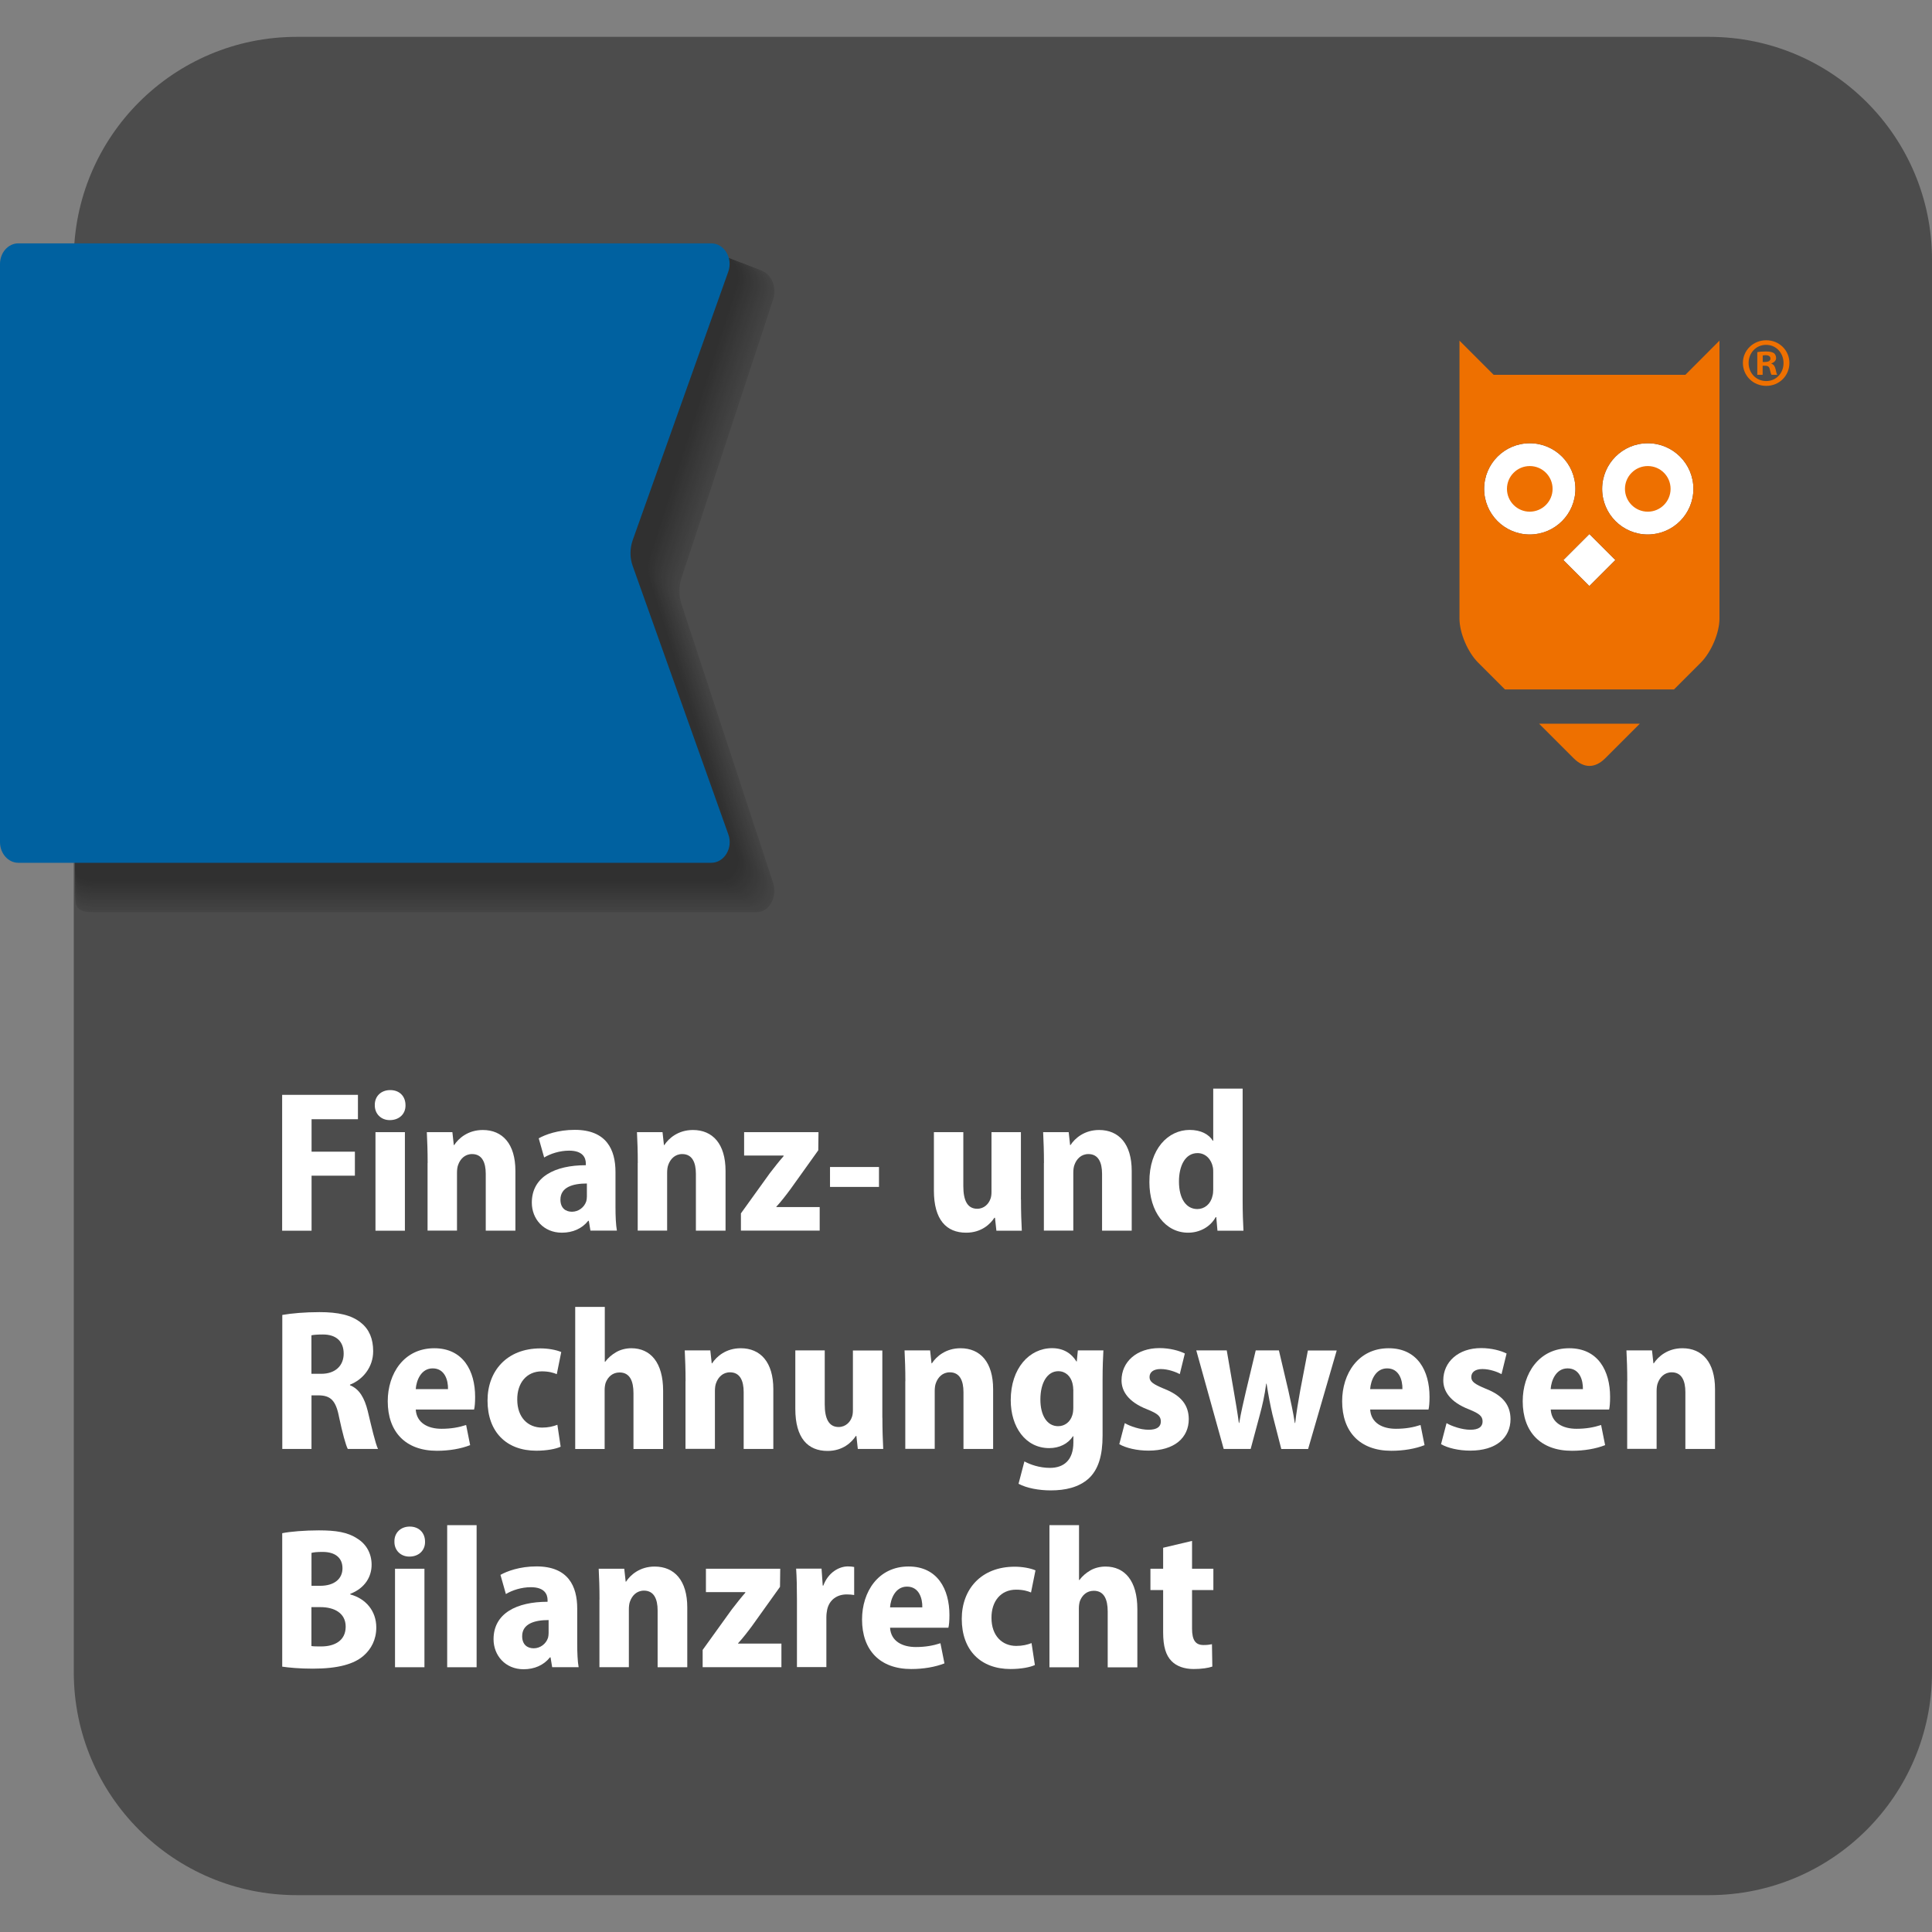
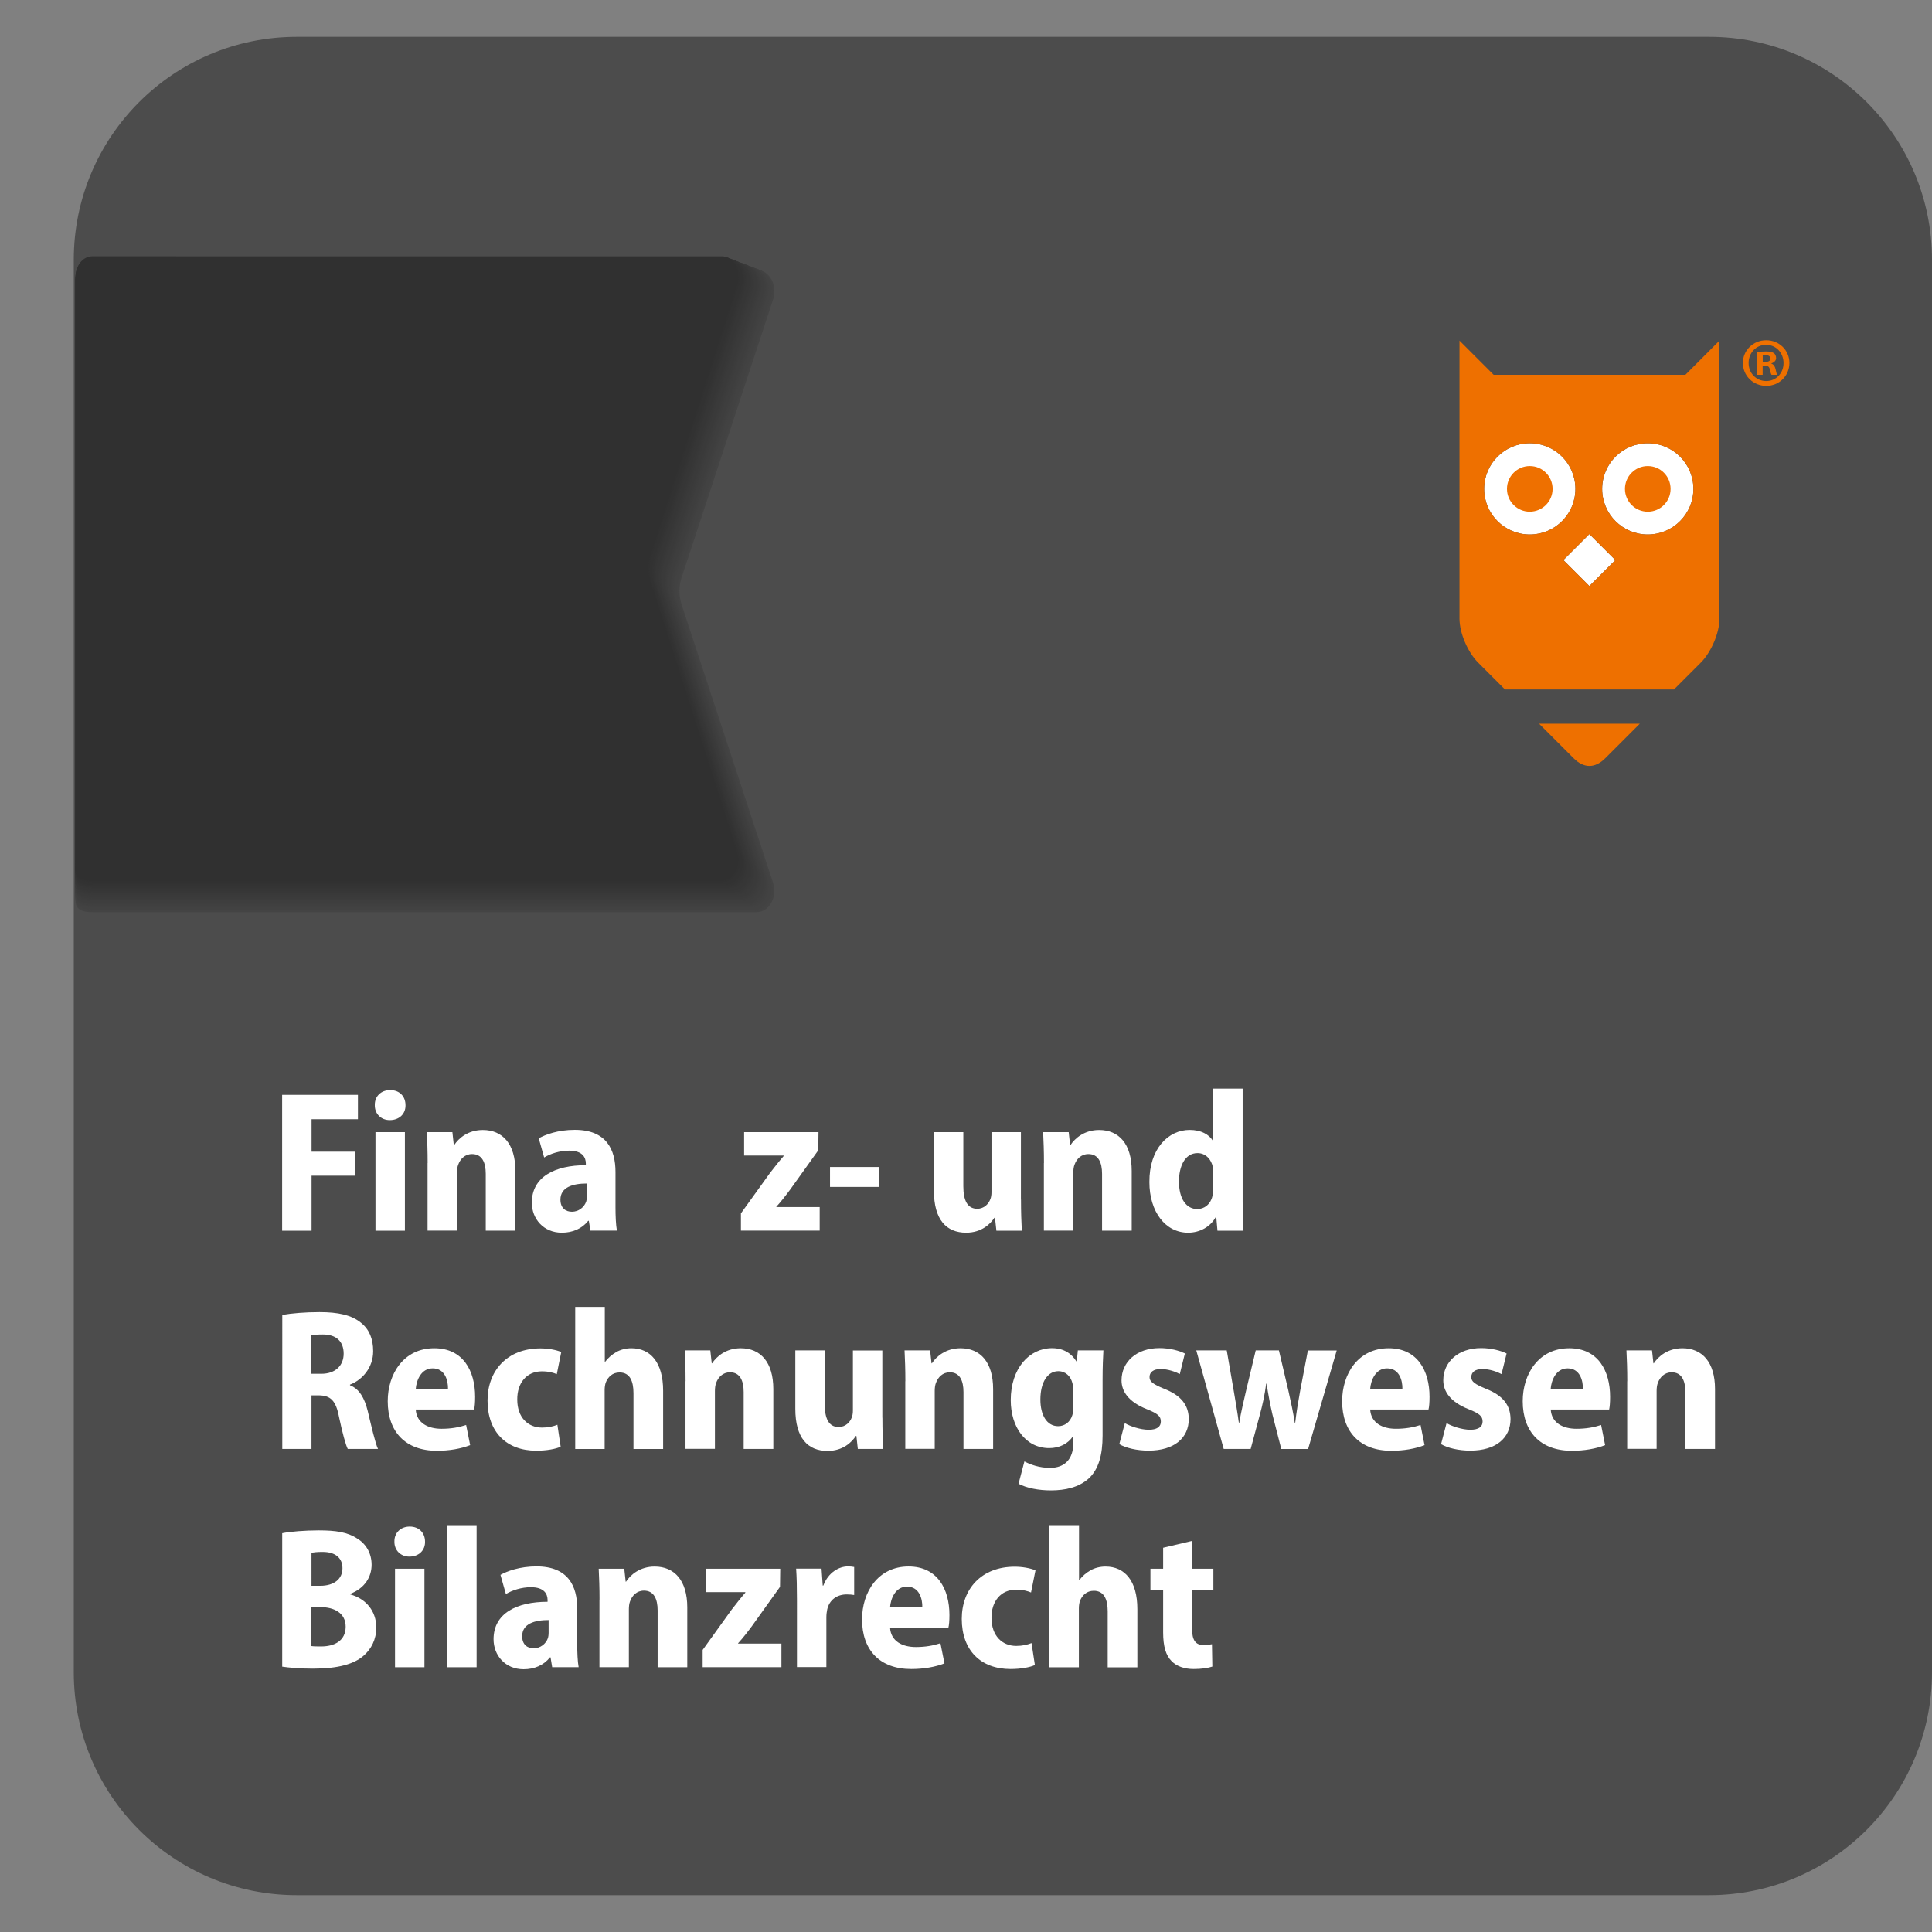
<svg xmlns="http://www.w3.org/2000/svg" version="1.1" id="Ebene_1" x="0px" y="0px" viewBox="0 0 260 260" style="enable-background:new 0 0 260 260;" xml:space="preserve">
  <rect x="0" y="0" width="260" height="260" fill="#808080" stroke="none" />
  <style type="text/css">
	.st0{fill:#4C4C4C;}
	.st1{fill:none;}
	.st2{fill:#444444;}
	.st3{fill:#434343;}
	.st4{fill:#424242;}
	.st5{fill:#414141;}
	.st6{fill:#404040;}
	.st7{fill:#3F3F3F;}
	.st8{fill:#3E3E3E;}
	.st9{fill:#3D3D3D;}
	.st10{fill:#3C3C3C;}
	.st11{fill:#3B3B3B;}
	.st12{fill:#3A3A3A;}
	.st13{fill:#393939;}
	.st14{fill:#383838;}
	.st15{fill:#373737;}
	.st16{fill:#363636;}
	.st17{fill:#353535;}
	.st18{fill:#343434;}
	.st19{fill:#333333;}
	.st20{fill:#323232;}
	.st21{fill:#313131;}
	.st22{fill:#303030;}
	.st23{fill:#0061A0;}
	.st24{fill:#FFFFFF;}
	.st25{fill:#EE7000;}
</style>
  <g>
    <g>
      <path class="st0" d="M230,255.04H39.93c-16.57,0-30-13.43-30-30V34.96c0-16.57,13.43-30,30-30H230c16.57,0,30,13.43,30,30v190.07    C260,241.6,246.57,255.04,230,255.04z" />
    </g>
  </g>
  <rect x="27.79" y="134.63" class="st1" width="213.02" height="101.88" />
  <g>
    <path class="st2" d="M101.84,122.75c1.68,0,2.82-2.06,2.2-3.95L91.72,81.32c-0.19-0.57-0.28-1.18-0.28-1.78   c0-0.61,0.09-1.21,0.28-1.78l12.33-37.48c0.62-1.89-0.52-3.95-2.2-3.95H12.53c-1.31,0-2.37,1.29-2.37,2.88v80.67   c0,1.59-0.39,2.88,2.37,2.88H101.84z" />
    <path class="st3" d="M101.65,122.58c1.67,0,2.82-2.06,2.19-3.95l-12.3-37.44c-0.19-0.57-0.28-1.18-0.28-1.78   c0-0.6,0.09-1.21,0.28-1.78l12.3-37.44c0.62-1.89-0.52-3.95-2.19-3.95H12.53c-1.31,0-2.36,1.29-2.36,2.88v80.58   c0,1.59-0.39,2.88,2.36,2.88H101.65z" />
    <path class="st4" d="M101.47,122.41c1.67,0,2.81-2.05,2.19-3.94l-12.28-37.4c-0.19-0.57-0.28-1.18-0.28-1.78   c0-0.6,0.09-1.21,0.28-1.78l12.28-37.4c0.62-1.89-0.52-3.94-2.19-3.94H12.52c-1.3,0-2.36,1.29-2.36,2.88v80.49   c0,1.59-0.39,2.87,2.36,2.87H101.47z" />
    <path class="st4" d="M101.28,122.25c1.67,0,2.8-2.05,2.19-3.94L91.21,80.95c-0.19-0.57-0.28-1.18-0.28-1.78   c0-0.6,0.09-1.21,0.28-1.78l12.25-37.36c0.62-1.89-0.52-3.94-2.19-3.94H12.52c-1.3,0-2.35,1.29-2.35,2.87v80.4   c0,1.59-0.39,2.87,2.35,2.87H101.28z" />
    <path class="st5" d="M101.09,122.08c1.66,0,2.8-2.05,2.18-3.93L91.05,80.83c-0.19-0.57-0.28-1.17-0.28-1.78   c0-0.6,0.09-1.2,0.28-1.78l12.23-37.32c0.62-1.88-0.52-3.93-2.18-3.93H12.51c-1.3,0-2.35,1.28-2.35,2.87v80.32   c0,1.58-0.39,2.87,2.35,2.87H101.09z" />
    <path class="st6" d="M100.9,121.91c1.66,0,2.79-2.05,2.18-3.93L90.88,80.7c-0.18-0.57-0.28-1.17-0.28-1.77s0.09-1.2,0.28-1.77   l12.2-37.28c0.62-1.88-0.52-3.93-2.18-3.93h-88.4c-1.29,0-2.34,1.28-2.34,2.87v80.23c0,1.58-0.39,2.87,2.34,2.87H100.9z" />
    <path class="st7" d="M100.71,121.74c1.66,0,2.79-2.05,2.17-3.93L90.71,80.58c-0.18-0.57-0.28-1.17-0.28-1.77   c0-0.6,0.09-1.2,0.28-1.77l12.17-37.23c0.61-1.88-0.52-3.93-2.17-3.93H12.5c-1.29,0-2.34,1.28-2.34,2.86v80.14   c0,1.58-0.39,2.86,2.34,2.86H100.71z" />
    <path class="st8" d="M100.52,121.57c1.65,0,2.78-2.04,2.17-3.92L90.54,80.46c-0.18-0.57-0.28-1.17-0.28-1.77   c0-0.6,0.09-1.2,0.28-1.77l12.15-37.19c0.61-1.88-0.52-3.92-2.17-3.92H12.5c-1.29,0-2.33,1.28-2.33,2.86v80.05   c0,1.58-0.38,2.86,2.33,2.86H100.52z" />
    <path class="st8" d="M100.34,121.41c1.65,0,2.78-2.04,2.16-3.92L90.38,80.34c-0.18-0.57-0.28-1.17-0.28-1.77   c0-0.6,0.09-1.2,0.28-1.77l12.12-37.15c0.61-1.88-0.51-3.92-2.16-3.92H12.49c-1.29,0-2.33,1.28-2.33,2.86v79.96   c0,1.58-0.38,2.86,2.33,2.86H100.34z" />
    <path class="st9" d="M100.15,121.24c1.64,0,2.77-2.04,2.16-3.91l-12.1-37.11c-0.18-0.57-0.28-1.17-0.28-1.77   c0-0.6,0.09-1.2,0.28-1.77l12.1-37.11c0.61-1.87-0.51-3.91-2.16-3.91H12.49c-1.28,0-2.32,1.28-2.32,2.85v79.87   c0,1.58-0.38,2.85,2.32,2.85H100.15z" />
    <path class="st10" d="M99.96,121.07c1.64,0,2.76-2.04,2.15-3.91L90.04,80.09c-0.18-0.57-0.28-1.17-0.28-1.76   c0-0.6,0.09-1.2,0.28-1.76l12.07-37.07c0.61-1.87-0.51-3.91-2.15-3.91H12.48c-1.28,0-2.32,1.28-2.32,2.85v79.78   c0,1.57-0.38,2.85,2.32,2.85H99.96z" />
    <path class="st11" d="M99.77,120.9c1.64,0,2.76-2.03,2.15-3.9L89.87,79.97c-0.18-0.57-0.28-1.16-0.28-1.76   c0-0.6,0.09-1.2,0.28-1.76l12.05-37.03c0.61-1.87-0.51-3.9-2.15-3.9H12.48c-1.28,0-2.32,1.27-2.32,2.85v79.7   c0,1.57-0.38,2.85,2.32,2.85H99.77z" />
    <path class="st12" d="M99.58,120.73c1.63,0,2.75-2.03,2.14-3.9L89.71,79.85c-0.18-0.57-0.27-1.16-0.27-1.76   c0-0.6,0.09-1.19,0.27-1.76l12.02-36.99c0.61-1.87-0.51-3.9-2.14-3.9H12.47c-1.28,0-2.31,1.27-2.31,2.84v79.61   c0,1.57-0.38,2.84,2.31,2.84H99.58z" />
    <path class="st12" d="M99.39,120.57c1.63,0,2.75-2.03,2.14-3.9l-12-36.95c-0.18-0.57-0.27-1.16-0.27-1.76   c0-0.6,0.09-1.19,0.27-1.76l12-36.95c0.61-1.87-0.51-3.9-2.14-3.9H12.47c-1.27,0-2.31,1.27-2.31,2.84v79.52   c0,1.57-0.38,2.84,2.31,2.84H99.39z" />
-     <path class="st13" d="M99.21,120.4c1.63,0,2.74-2.03,2.14-3.89L89.37,79.6c-0.18-0.57-0.27-1.16-0.27-1.76   c0-0.6,0.09-1.19,0.27-1.76l11.97-36.9c0.6-1.86-0.51-3.89-2.14-3.89H12.46c-1.27,0-2.3,1.27-2.3,2.84v79.43   c0,1.57-0.38,2.84,2.3,2.84H99.21z" />
+     <path class="st13" d="M99.21,120.4c1.63,0,2.74-2.03,2.14-3.89L89.37,79.6c-0.18-0.57-0.27-1.16-0.27-1.76   c0-0.6,0.09-1.19,0.27-1.76l11.97-36.9c0.6-1.86-0.51-3.89-2.14-3.89H12.46c-1.27,0-2.3,1.27-2.3,2.84v79.43   c0,1.57-0.38,2.84,2.3,2.84H99.21" />
    <path class="st14" d="M99.02,120.23c1.62,0,2.73-2.03,2.13-3.89L89.2,79.48c-0.18-0.56-0.27-1.16-0.27-1.75   c0-0.6,0.09-1.19,0.27-1.75l11.95-36.86c0.6-1.86-0.51-3.89-2.13-3.89H12.46c-1.27,0-2.3,1.27-2.3,2.83v79.34   c0,1.57-0.38,2.83,2.3,2.83H99.02z" />
    <path class="st15" d="M98.83,120.06c1.62,0,2.73-2.02,2.13-3.88L89.03,79.36c-0.18-0.56-0.27-1.16-0.27-1.75   c0-0.59,0.09-1.19,0.27-1.75l11.92-36.82c0.6-1.86-0.51-3.88-2.13-3.88H12.45c-1.27,0-2.29,1.27-2.29,2.83v79.25   c0,1.56-0.38,2.83,2.29,2.83H98.83z" />
    <path class="st16" d="M98.64,119.9c1.62,0,2.72-2.02,2.12-3.88l-11.9-36.78c-0.18-0.56-0.27-1.16-0.27-1.75   c0-0.59,0.09-1.19,0.27-1.75l11.9-36.78c0.6-1.86-0.51-3.88-2.12-3.88H12.45c-1.26,0-2.29,1.27-2.29,2.83v79.16   c0,1.56-0.38,2.83,2.29,2.83H98.64z" />
    <path class="st16" d="M98.45,119.73c1.61,0,2.72-2.02,2.12-3.87L88.7,79.11c-0.18-0.56-0.27-1.16-0.27-1.75   c0-0.59,0.09-1.19,0.27-1.75l11.87-36.74c0.6-1.86-0.5-3.87-2.12-3.87H12.44c-1.26,0-2.28,1.26-2.28,2.82v79.07   c0,1.56-0.38,2.82,2.28,2.82H98.45z" />
    <path class="st17" d="M98.26,119.56c1.61,0,2.71-2.02,2.11-3.87l-11.85-36.7c-0.18-0.56-0.27-1.15-0.27-1.75   c0-0.59,0.09-1.18,0.27-1.75l11.85-36.7c0.6-1.85-0.5-3.87-2.11-3.87H12.44c-1.26,0-2.28,1.26-2.28,2.82v78.99   c0,1.56-0.38,2.82,2.28,2.82H98.26z" />
    <path class="st18" d="M98.08,119.39c1.61,0,2.71-2.01,2.11-3.86L88.36,78.87c-0.18-0.56-0.27-1.15-0.27-1.74   c0-0.59,0.09-1.18,0.27-1.75l11.82-36.66c0.6-1.85-0.5-3.86-2.11-3.86H12.43c-1.25,0-2.27,1.26-2.27,2.82v78.9   c0,1.56-0.37,2.82,2.27,2.82H98.08z" />
    <path class="st19" d="M97.89,119.22c1.6,0,2.7-2.01,2.1-3.86L88.2,78.75c-0.18-0.56-0.27-1.15-0.27-1.74   c0-0.59,0.09-1.18,0.27-1.74l11.79-36.62c0.6-1.85-0.5-3.86-2.1-3.86H12.43c-1.25,0-2.27,1.26-2.27,2.81v78.81   c0,1.55-0.37,2.81,2.27,2.81H97.89z" />
    <path class="st20" d="M97.7,119.06c1.6,0,2.69-2.01,2.1-3.86L88.03,78.63c-0.18-0.56-0.27-1.15-0.27-1.74   c0-0.59,0.09-1.18,0.27-1.74L99.8,38.57c0.59-1.85-0.5-3.86-2.1-3.86H12.42c-1.25,0-2.26,1.26-2.26,2.81v78.72   c0,1.55-0.37,2.81,2.26,2.81H97.7z" />
    <path class="st20" d="M97.51,118.89c1.6,0,2.69-2.01,2.1-3.85L87.86,78.5c-0.18-0.56-0.27-1.15-0.27-1.74   c0-0.59,0.09-1.18,0.27-1.74l11.74-36.53c0.59-1.84-0.5-3.85-2.1-3.85H12.42c-1.25,0-2.26,1.26-2.26,2.81v78.63   c0,1.55-0.37,2.81,2.26,2.81H97.51z" />
    <path class="st21" d="M97.32,118.72c1.59,0,2.68-2,2.09-3.85L87.69,78.38c-0.18-0.56-0.27-1.15-0.27-1.74   c0-0.59,0.09-1.18,0.27-1.74l11.72-36.49c0.59-1.84-0.5-3.85-2.09-3.85H12.41c-1.24,0-2.25,1.26-2.25,2.81v78.54   c0,1.55-0.37,2.81,2.25,2.81H97.32z" />
    <path class="st22" d="M97.13,118.55c1.59,0,2.68-2,2.09-3.84L87.53,78.26c-0.18-0.56-0.27-1.15-0.27-1.74   c0-0.59,0.09-1.18,0.27-1.74l11.69-36.45c0.59-1.84-0.5-3.84-2.09-3.84H12.41c-1.24,0-2.25,1.25-2.25,2.8v78.45   c0,1.55-0.37,2.8,2.25,2.8H97.13z" />
  </g>
-   <path class="st23" d="M95.72,116.11c1.75,0,2.95-1.99,2.3-3.81L85.14,76.15c-0.2-0.55-0.29-1.14-0.29-1.72  c0-0.58,0.1-1.17,0.29-1.72l12.87-36.15c0.65-1.83-0.55-3.81-2.3-3.81H2.47C1.11,32.75,0,33.99,0,35.53v77.8  c0,1.53,1.11,2.78,2.47,2.78H95.72z" />
  <g>
    <g>
      <path id="Hintergrund" class="st24" d="M221.75,59.65c3.39,0,6.14,2.75,6.14,6.14c0,3.39-2.75,6.14-6.14,6.14    c-3.39,0-6.14-2.75-6.14-6.14C215.62,62.4,218.36,59.65,221.75,59.65 M205.87,59.65c-3.39,0-6.14,2.75-6.14,6.14    c0,3.39,2.75,6.14,6.14,6.14c3.39,0,6.14-2.75,6.14-6.14C212.01,62.4,209.26,59.65,205.87,59.65 M213.89,71.87l-3.5,3.5l3.5,3.5    l3.5-3.5L213.89,71.87z" />
      <path id="Bildmarke_1_" class="st25" d="M224.82,65.79c0,1.69-1.37,3.07-3.07,3.07c-1.69,0-3.07-1.37-3.07-3.07    c0-1.69,1.37-3.07,3.07-3.07C223.45,62.72,224.82,64.09,224.82,65.79 M208.94,65.79c0-1.69-1.37-3.07-3.07-3.07    c-1.69,0-3.07,1.37-3.07,3.07c0,1.69,1.37,3.07,3.07,3.07C207.57,68.85,208.94,67.48,208.94,65.79 M207.12,97.39l4.65,4.65    c1.38,1.38,2.88,1.38,4.26,0l4.65-4.65H207.12z M231.4,45.84v0.23v10.8v26.37c0,1.95-1.13,4.54-2.5,5.92l-3.62,3.62h-22.75    l-3.62-3.62c-1.38-1.38-2.5-3.97-2.5-5.92V56.87v-10.8v-0.23l4.6,4.6h25.8L231.4,45.84z M212.01,65.79c0-3.39-2.75-6.14-6.14-6.14    c-3.39,0-6.14,2.75-6.14,6.14c0,3.39,2.75,6.14,6.14,6.14C209.26,71.92,212.01,69.18,212.01,65.79z M217.39,75.37l-3.5-3.5    l-3.5,3.5l3.5,3.5L217.39,75.37z M227.89,65.79c0-3.39-2.75-6.14-6.14-6.14c-3.39,0-6.14,2.75-6.14,6.14    c0,3.39,2.75,6.14,6.14,6.14C225.14,71.92,227.89,69.18,227.89,65.79z" />
    </g>
    <g>
      <path class="st25" d="M240.81,48.84c0,1.73-1.36,3.09-3.12,3.09c-1.75,0-3.14-1.36-3.14-3.09c0-1.69,1.39-3.05,3.14-3.05    C239.45,45.79,240.81,47.15,240.81,48.84z M235.32,48.84c0,1.36,1,2.44,2.38,2.44c1.34,0,2.32-1.08,2.32-2.42    c0-1.36-0.99-2.45-2.34-2.45C236.33,46.4,235.32,47.5,235.32,48.84z M237.2,50.44h-0.71v-3.05c0.28-0.06,0.67-0.09,1.17-0.09    c0.58,0,0.84,0.09,1.06,0.22c0.17,0.13,0.3,0.37,0.3,0.67c0,0.33-0.26,0.59-0.63,0.71v0.04c0.3,0.11,0.46,0.33,0.56,0.74    c0.09,0.46,0.15,0.65,0.22,0.76h-0.76c-0.09-0.11-0.15-0.39-0.24-0.74c-0.06-0.33-0.24-0.48-0.63-0.48h-0.33V50.44z M237.22,48.71    h0.33c0.39,0,0.71-0.13,0.71-0.45c0-0.28-0.2-0.46-0.65-0.46c-0.19,0-0.32,0.02-0.39,0.04V48.71z" />
    </g>
  </g>
  <rect x="27.86" y="134.64" class="st1" width="213.57" height="102.14" />
  <g>
    <path class="st24" d="M37.98,147.34h10.19v3.28h-6.24v4.37h5.83v3.23h-5.83v7.4h-3.96V147.34z" />
    <path class="st24" d="M54.57,148.73c0.03,1.14-0.81,2.01-2.12,2.01c-1.19,0-2.03-0.87-2.01-2.01c-0.03-1.19,0.84-2.03,2.06-2.03   C53.76,146.69,54.57,147.53,54.57,148.73z M50.53,165.62v-13.26h3.96v13.26H50.53z" />
    <path class="st24" d="M57.55,156.51c0-1.6-0.05-2.96-0.11-4.15h3.44l0.19,1.74h0.05c0.6-0.92,1.87-2.03,3.85-2.03   c2.66,0,4.39,1.87,4.39,5.5v8.05h-3.99v-7.65c0-1.52-0.49-2.66-1.84-2.66c-0.98,0-1.6,0.68-1.87,1.44   c-0.11,0.27-0.16,0.68-0.16,1.08v7.78h-3.96V156.51z" />
    <path class="st24" d="M79.46,165.62l-0.22-1.33h-0.08c-0.84,1.06-2.09,1.6-3.55,1.6c-2.47,0-4.04-1.87-4.04-4.04   c0-3.47,3.09-5.04,7.27-5.04v-0.22c0-0.81-0.43-1.74-2.25-1.74c-1.27,0-2.52,0.41-3.36,0.92l-0.73-2.58   c0.87-0.49,2.58-1.14,4.85-1.14c4.28,0,5.48,2.68,5.48,5.67v4.72c0,1.22,0.05,2.39,0.19,3.17H79.46z M78.97,159.27   c-1.87,0-3.55,0.49-3.55,2.17c0,1.14,0.7,1.63,1.55,1.63c0.87,0,1.65-0.57,1.93-1.41c0.05-0.19,0.08-0.43,0.08-0.65V159.27z" />
-     <path class="st24" d="M85.83,156.51c0-1.6-0.05-2.96-0.11-4.15h3.44l0.19,1.74h0.05c0.6-0.92,1.87-2.03,3.85-2.03   c2.66,0,4.39,1.87,4.39,5.5v8.05h-3.99v-7.65c0-1.52-0.49-2.66-1.84-2.66c-0.98,0-1.6,0.68-1.87,1.44   c-0.11,0.27-0.16,0.68-0.16,1.08v7.78h-3.96V156.51z" />
    <path class="st24" d="M99.71,163.29l3.9-5.42c0.65-0.84,1.22-1.57,1.84-2.28v-0.08h-5.31v-3.15h10.01l-0.03,2.44l-3.74,5.23   c-0.62,0.84-1.27,1.68-1.9,2.36v0.05h5.83v3.17h-10.6V163.29z" />
    <path class="st24" d="M118.29,157.05v2.68h-6.59v-2.68H118.29z" />
    <path class="st24" d="M137.4,161.42c0,1.65,0.05,3.06,0.11,4.2h-3.42l-0.19-1.74h-0.08c-0.54,0.84-1.74,2.01-3.8,2.01   c-2.66,0-4.34-1.74-4.34-5.67v-7.86h3.96v7.27c0,1.9,0.54,3.04,1.87,3.04c0.95,0,1.54-0.68,1.76-1.28c0.11-0.24,0.16-0.6,0.16-0.95   v-8.08h3.96V161.42z" />
    <path class="st24" d="M140.49,156.51c0-1.6-0.05-2.96-0.11-4.15h3.44l0.19,1.74h0.05c0.6-0.92,1.87-2.03,3.85-2.03   c2.66,0,4.39,1.87,4.39,5.5v8.05h-3.99v-7.65c0-1.52-0.49-2.66-1.84-2.66c-0.98,0-1.6,0.68-1.87,1.44   c-0.11,0.27-0.16,0.68-0.16,1.08v7.78h-3.96V156.51z" />
    <path class="st24" d="M167.23,146.5v15.16c0,1.44,0.05,2.98,0.11,3.96h-3.5l-0.16-1.82h-0.08c-0.73,1.33-2.17,2.09-3.71,2.09   c-3.06,0-5.21-2.82-5.21-6.81c-0.03-4.5,2.55-7.02,5.42-7.02c1.52,0,2.6,0.6,3.12,1.46h0.05v-7.02H167.23z M163.27,157.81   c0-0.22,0-0.52-0.05-0.73c-0.19-1.03-0.95-1.9-2.06-1.9c-1.68,0-2.5,1.74-2.5,3.82c0,2.33,0.98,3.71,2.47,3.71   c0.95,0,1.79-0.65,2.03-1.74c0.08-0.24,0.11-0.57,0.11-0.89V157.81z" />
    <path class="st24" d="M37.98,176.96c1.25-0.22,3.06-0.38,5.02-0.38c2.47,0,4.31,0.38,5.59,1.44c1.11,0.89,1.63,2.17,1.63,3.82   c0,2.2-1.44,3.85-3.12,4.5v0.08c1.27,0.51,1.95,1.71,2.39,3.47c0.49,2.06,1.03,4.39,1.38,5.1h-4.07c-0.27-0.52-0.71-2.12-1.17-4.28   c-0.43-2.28-1.17-2.9-2.71-2.93h-1v7.21h-3.93V176.96z M41.91,184.88h1.33c1.9,0,3.01-1.11,3.01-2.71c0-1.63-0.98-2.58-2.79-2.58   c-0.79,0-1.3,0.05-1.55,0.11V184.88z" />
    <path class="st24" d="M55.95,189.68c0.11,1.82,1.65,2.6,3.47,2.6c1.27,0,2.33-0.19,3.31-0.51l0.54,2.71   c-1.25,0.49-2.82,0.76-4.47,0.76c-4.23,0-6.62-2.55-6.62-6.67c0-3.71,2.17-7.13,6.26-7.13c3.88,0,5.5,3.04,5.5,6.54   c0,0.79-0.05,1.36-0.14,1.71H55.95z M60.29,186.94c0.03-1.19-0.43-2.79-2.06-2.79c-1.57,0-2.2,1.63-2.28,2.79H60.29z" />
    <path class="st24" d="M75.45,194.69c-0.62,0.3-1.87,0.54-3.28,0.54c-4.01,0-6.56-2.52-6.56-6.75c0-3.96,2.58-7.02,7.13-7.02   c1,0,2.09,0.19,2.79,0.49l-0.6,2.98c-0.43-0.19-1.08-0.38-2.01-0.38c-2.06,0-3.33,1.57-3.31,3.8c0,2.41,1.44,3.77,3.34,3.77   c0.84,0,1.49-0.16,2.06-0.38L75.45,194.69z" />
    <path class="st24" d="M77.43,175.88h3.96v7.38h0.05c0.41-0.54,0.89-0.95,1.49-1.3c0.57-0.33,1.3-0.52,2.03-0.52   c2.58,0,4.28,1.92,4.28,5.72v7.84h-3.99v-7.51c0-1.63-0.49-2.79-1.87-2.79c-0.95,0-1.57,0.6-1.87,1.38   c-0.08,0.24-0.14,0.62-0.14,0.95v7.97h-3.96V175.88z" />
    <path class="st24" d="M92.26,185.88c0-1.6-0.05-2.96-0.11-4.15h3.44l0.19,1.74h0.05c0.6-0.92,1.87-2.03,3.85-2.03   c2.66,0,4.39,1.87,4.39,5.5v8.05h-3.99v-7.65c0-1.52-0.49-2.66-1.84-2.66c-0.98,0-1.6,0.68-1.87,1.44   c-0.11,0.27-0.16,0.68-0.16,1.08v7.78h-3.96V185.88z" />
    <path class="st24" d="M118.75,190.79c0,1.65,0.05,3.06,0.11,4.2h-3.42l-0.19-1.74h-0.08c-0.54,0.84-1.74,2.01-3.8,2.01   c-2.66,0-4.34-1.73-4.34-5.67v-7.86h3.96V189c0,1.9,0.54,3.04,1.87,3.04c0.95,0,1.55-0.68,1.76-1.27c0.11-0.24,0.16-0.6,0.16-0.95   v-8.08h3.96V190.79z" />
    <path class="st24" d="M121.84,185.88c0-1.6-0.05-2.96-0.11-4.15h3.44l0.19,1.74h0.05c0.6-0.92,1.87-2.03,3.85-2.03   c2.66,0,4.39,1.87,4.39,5.5v8.05h-3.99v-7.65c0-1.52-0.49-2.66-1.84-2.66c-0.98,0-1.6,0.68-1.87,1.44   c-0.11,0.27-0.16,0.68-0.16,1.08v7.78h-3.96V185.88z" />
    <path class="st24" d="M148.49,181.73c-0.05,0.95-0.11,2.17-0.11,4.01v7.46c0,2.63-0.54,4.56-1.9,5.8   c-1.33,1.17-3.12,1.57-5.07,1.57c-1.6,0-3.23-0.3-4.34-0.89l0.79-3.01c0.79,0.43,2.03,0.87,3.44,0.87c1.9,0,3.15-1.08,3.15-3.42   v-0.84h-0.05c-0.68,1.03-1.84,1.6-3.2,1.6c-3.2,0-5.18-2.85-5.18-6.45c0-4.31,2.52-7,5.56-7c1.57,0,2.63,0.73,3.28,1.79h0.05   l0.14-1.49H148.49z M144.43,186.97c0-0.3-0.05-0.6-0.11-0.84c-0.24-0.92-0.92-1.6-1.9-1.6c-1.44,0-2.41,1.49-2.41,3.82   c0,2.12,0.89,3.58,2.39,3.58c0.89,0,1.63-0.57,1.9-1.46c0.11-0.3,0.14-0.73,0.14-1.06V186.97z" />
    <path class="st24" d="M151.37,191.52c0.68,0.41,2.09,0.89,3.2,0.89c1.14,0,1.65-0.41,1.65-1.11c0-0.7-0.41-1.06-1.82-1.63   c-2.58-1-3.47-2.47-3.47-3.91c0-2.47,2.01-4.34,5.1-4.34c1.41,0,2.66,0.35,3.42,0.73l-0.68,2.77c-0.57-0.3-1.57-0.68-2.58-0.68   c-0.98,0-1.49,0.43-1.49,1.08c0,0.62,0.46,0.95,1.95,1.57c2.36,0.92,3.31,2.25,3.33,4.07c0,2.55-1.95,4.26-5.42,4.26   c-1.54,0-3.04-0.35-3.93-0.87L151.37,191.52z" />
    <path class="st24" d="M165.09,181.73l0.95,5.5c0.24,1.41,0.49,2.82,0.68,4.26h0.05c0.24-1.44,0.6-2.93,0.89-4.2l1.33-5.56h3.12   l1.27,5.4c0.33,1.49,0.65,2.93,0.87,4.37h0.05c0.16-1.41,0.41-2.9,0.68-4.39l1.03-5.37h3.88l-3.85,13.26h-3.61l-1.19-4.64   c-0.3-1.3-0.54-2.55-0.79-4.15h-0.05c-0.22,1.63-0.51,2.9-0.84,4.12l-1.25,4.66h-3.63l-3.69-13.26H165.09z" />
    <path class="st24" d="M184.39,189.68c0.11,1.82,1.65,2.6,3.47,2.6c1.27,0,2.33-0.19,3.31-0.51l0.54,2.71   c-1.25,0.49-2.82,0.76-4.47,0.76c-4.23,0-6.62-2.55-6.62-6.67c0-3.71,2.17-7.13,6.26-7.13c3.88,0,5.5,3.04,5.5,6.54   c0,0.79-0.05,1.36-0.14,1.71H184.39z M188.73,186.94c0.03-1.19-0.43-2.79-2.06-2.79c-1.57,0-2.2,1.63-2.28,2.79H188.73z" />
    <path class="st24" d="M194.67,191.52c0.68,0.41,2.09,0.89,3.2,0.89c1.14,0,1.65-0.41,1.65-1.11c0-0.7-0.41-1.06-1.82-1.63   c-2.58-1-3.47-2.47-3.47-3.91c0-2.47,2.01-4.34,5.1-4.34c1.41,0,2.66,0.35,3.42,0.73l-0.68,2.77c-0.57-0.3-1.57-0.68-2.58-0.68   c-0.98,0-1.49,0.43-1.49,1.08c0,0.62,0.46,0.95,1.95,1.57c2.36,0.92,3.31,2.25,3.33,4.07c0,2.55-1.95,4.26-5.42,4.26   c-1.55,0-3.04-0.35-3.93-0.87L194.67,191.52z" />
    <path class="st24" d="M208.69,189.68c0.11,1.82,1.65,2.6,3.47,2.6c1.27,0,2.33-0.19,3.31-0.51l0.54,2.71   c-1.25,0.49-2.82,0.76-4.47,0.76c-4.23,0-6.62-2.55-6.62-6.67c0-3.71,2.17-7.13,6.26-7.13c3.88,0,5.5,3.04,5.5,6.54   c0,0.79-0.05,1.36-0.13,1.71H208.69z M213.02,186.94c0.03-1.19-0.43-2.79-2.06-2.79c-1.57,0-2.2,1.63-2.28,2.79H213.02z" />
    <path class="st24" d="M218.99,185.88c0-1.6-0.05-2.96-0.11-4.15h3.44l0.19,1.74h0.05c0.6-0.92,1.87-2.03,3.85-2.03   c2.66,0,4.39,1.87,4.39,5.5v8.05h-3.99v-7.65c0-1.52-0.49-2.66-1.84-2.66c-0.98,0-1.6,0.68-1.87,1.44   c-0.11,0.27-0.16,0.68-0.16,1.08v7.78h-3.96V185.88z" />
    <path class="st24" d="M37.98,206.33c1.08-0.22,3.04-0.38,4.93-0.38c2.28,0,3.88,0.24,5.18,1.11c1.19,0.73,1.92,1.98,1.92,3.52   c0,1.6-0.89,3.15-2.87,3.91v0.08c2.09,0.57,3.5,2.22,3.5,4.45c0,1.63-0.68,2.9-1.71,3.8c-1.27,1.11-3.39,1.74-6.83,1.74   c-1.84,0-3.23-0.14-4.12-0.27V206.33z M41.91,213.41h1.17c1.93,0,3.01-0.95,3.01-2.36c0-1.36-0.92-2.2-2.68-2.2   c-0.73,0-1.19,0.05-1.49,0.13V213.41z M41.91,221.52c0.33,0.05,0.76,0.05,1.33,0.05c1.76,0,3.28-0.76,3.28-2.66   c0-1.84-1.55-2.63-3.39-2.63h-1.22V221.52z" />
    <path class="st24" d="M57.2,207.47c0.03,1.14-0.81,2.01-2.11,2.01c-1.19,0-2.03-0.87-2.01-2.01c-0.03-1.19,0.84-2.03,2.06-2.03   C56.39,205.44,57.2,206.28,57.2,207.47z M53.16,224.37v-13.26h3.96v13.26H53.16z" />
    <path class="st24" d="M60.18,205.25h3.96v19.12h-3.96V205.25z" />
    <path class="st24" d="M74.31,224.37l-0.22-1.33h-0.08c-0.84,1.06-2.09,1.6-3.55,1.6c-2.47,0-4.04-1.87-4.04-4.04   c0-3.47,3.09-5.04,7.27-5.04v-0.22c0-0.81-0.43-1.74-2.25-1.74c-1.27,0-2.52,0.41-3.36,0.92l-0.73-2.58   c0.87-0.49,2.58-1.14,4.85-1.14c4.28,0,5.48,2.68,5.48,5.67v4.72c0,1.22,0.05,2.39,0.19,3.17H74.31z M73.82,218.02   c-1.87,0-3.55,0.49-3.55,2.17c0,1.14,0.7,1.63,1.55,1.63c0.87,0,1.65-0.57,1.93-1.41c0.05-0.19,0.08-0.43,0.08-0.65V218.02z" />
    <path class="st24" d="M80.68,215.26c0-1.6-0.05-2.96-0.11-4.15h3.44l0.19,1.74h0.05c0.6-0.92,1.87-2.03,3.85-2.03   c2.66,0,4.39,1.87,4.39,5.5v8.05h-3.99v-7.65c0-1.52-0.49-2.66-1.84-2.66c-0.98,0-1.6,0.68-1.87,1.44   c-0.11,0.27-0.16,0.68-0.16,1.08v7.78h-3.96V215.26z" />
    <path class="st24" d="M94.56,222.04l3.9-5.42c0.65-0.84,1.22-1.57,1.84-2.28v-0.08H95v-3.15H105l-0.03,2.44l-3.74,5.23   c-0.62,0.84-1.27,1.68-1.9,2.36v0.05h5.83v3.17h-10.6V222.04z" />
    <path class="st24" d="M107.25,215.36c0-1.76-0.03-3.09-0.11-4.26h3.42l0.16,2.28h0.08c0.65-1.76,2.11-2.58,3.31-2.58   c0.38,0,0.57,0.03,0.84,0.08v3.77c-0.3-0.05-0.6-0.08-1-0.08c-1.3,0-2.33,0.71-2.63,2.03c-0.05,0.27-0.11,0.62-0.11,1.03v6.72   h-3.96V215.36z" />
    <path class="st24" d="M119.78,219.05c0.11,1.82,1.65,2.6,3.47,2.6c1.27,0,2.33-0.19,3.31-0.51l0.54,2.71   c-1.25,0.49-2.82,0.76-4.47,0.76c-4.23,0-6.62-2.55-6.62-6.67c0-3.71,2.17-7.13,6.26-7.13c3.88,0,5.5,3.04,5.5,6.53   c0,0.79-0.05,1.36-0.14,1.71H119.78z M124.12,216.31c0.03-1.19-0.43-2.79-2.06-2.79c-1.57,0-2.2,1.63-2.28,2.79H124.12z" />
    <path class="st24" d="M139.27,224.07c-0.62,0.3-1.87,0.54-3.28,0.54c-4.01,0-6.56-2.52-6.56-6.75c0-3.96,2.58-7.02,7.13-7.02   c1,0,2.09,0.19,2.79,0.49l-0.6,2.98c-0.43-0.19-1.08-0.38-2.01-0.38c-2.06,0-3.33,1.57-3.31,3.8c0,2.41,1.44,3.77,3.33,3.77   c0.84,0,1.49-0.16,2.06-0.38L139.27,224.07z" />
    <path class="st24" d="M141.25,205.25h3.96v7.38h0.05c0.41-0.54,0.89-0.95,1.49-1.3c0.57-0.33,1.3-0.51,2.03-0.51   c2.58,0,4.28,1.92,4.28,5.72v7.84h-3.99v-7.51c0-1.63-0.49-2.79-1.87-2.79c-0.95,0-1.57,0.6-1.87,1.38   c-0.08,0.24-0.14,0.62-0.14,0.95v7.97h-3.96V205.25z" />
    <path class="st24" d="M160.42,207.37v3.74h2.87v2.87h-2.87v5.18c0,1.6,0.49,2.22,1.54,2.22c0.49,0,0.87-0.05,1.14-0.11l0.05,3.01   c-0.54,0.19-1.44,0.33-2.52,0.33c-1.25,0-2.3-0.38-2.96-1.06c-0.76-0.76-1.14-1.95-1.14-3.88v-5.69h-1.71v-2.87h1.71v-2.82   L160.42,207.37z" />
  </g>
  <g>
</g>
  <g>
</g>
  <g>
</g>
  <g>
</g>
  <g>
</g>
  <g>
</g>
  <g>
</g>
  <g>
</g>
  <g>
</g>
  <g>
</g>
  <g>
</g>
  <g>
</g>
  <g>
</g>
  <g>
</g>
  <g>
</g>
</svg>